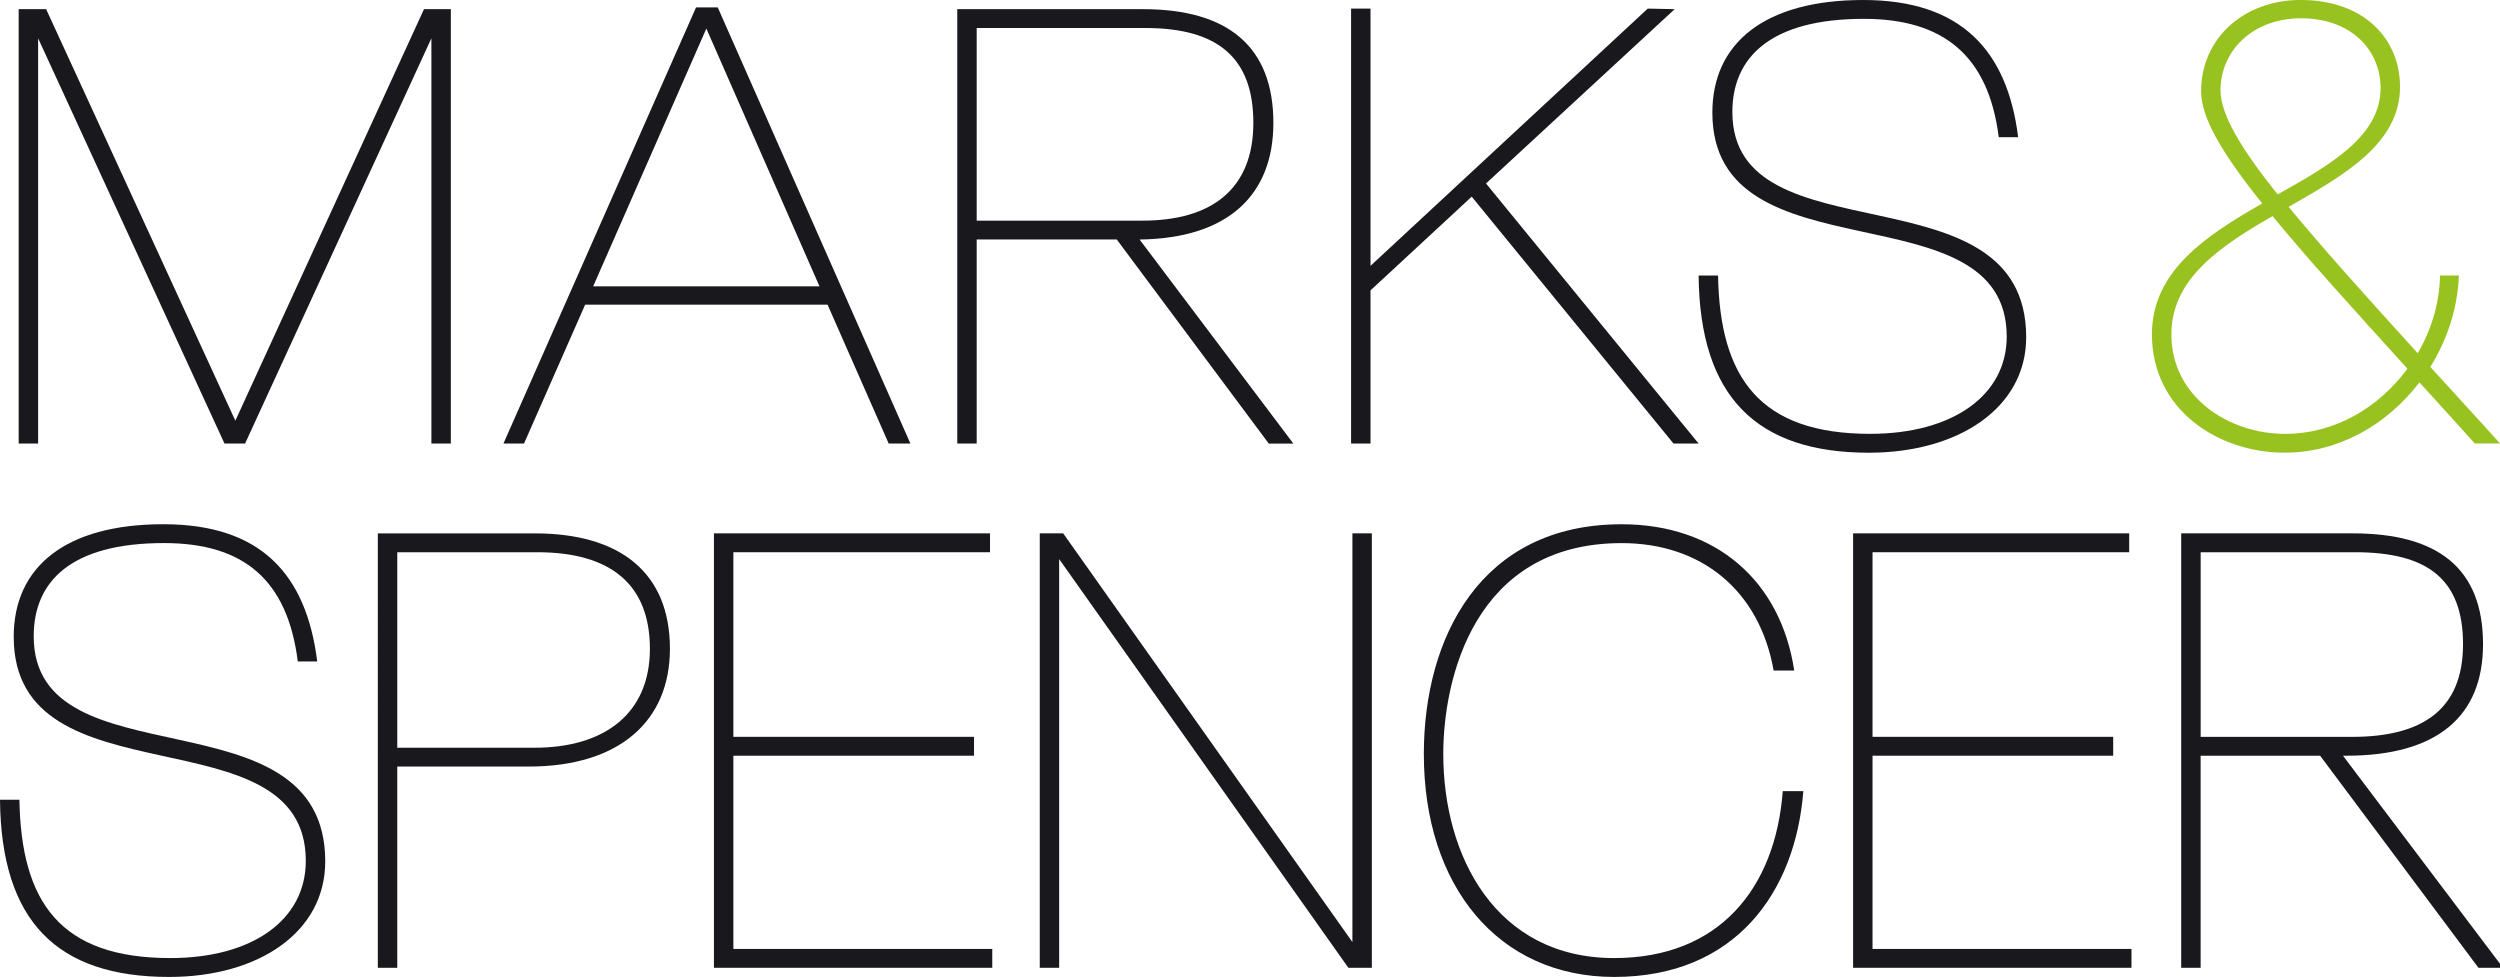
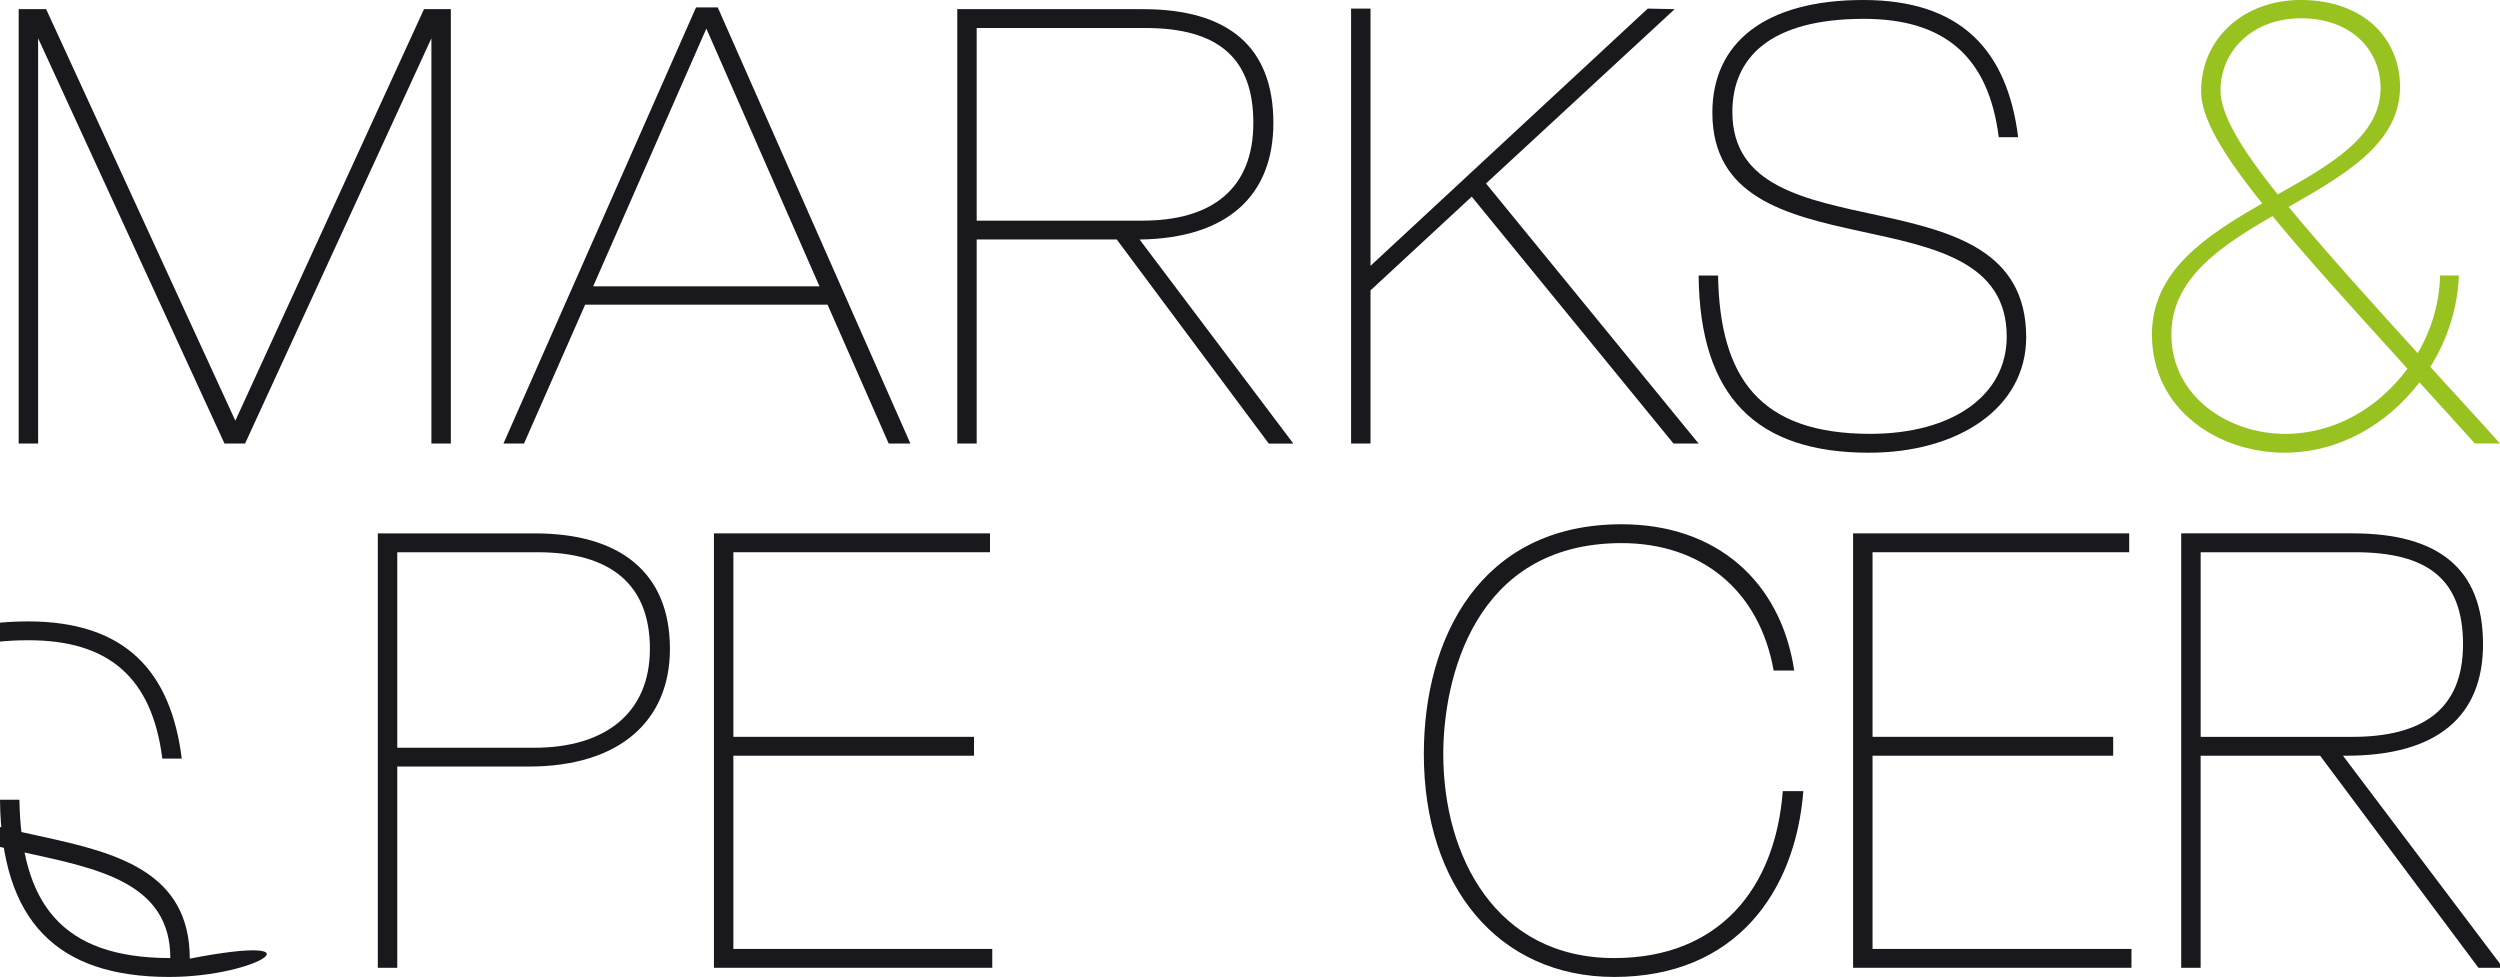
<svg xmlns="http://www.w3.org/2000/svg" id="Layer_1" x="0px" y="0px" viewBox="0 0 758.69 296.48" style="enable-background:new 0 0 758.69 296.48;" xml:space="preserve">
  <style type="text/css">	.st0{fill:#19181C;}	.st1{fill:#98C21F;}</style>
  <g>
    <polygon class="st0" points="130.92,134.61 130.92,11.62 74.37,134.61 68.13,134.61 11.57,11.62 11.57,134.61 5.67,134.61   5.67,2.78 14,2.78 71.42,127.67 128.67,2.78 136.82,2.78 136.82,134.61  " />
    <path class="st0" d="M214.36,8.67L180.01,86.9h68.69L214.36,8.67z M269.7,134.61l-18.56-42.16h-73.56l-18.56,42.16h-6.24  L211.23,2.25h6.59l58.47,132.36H269.7z" />
    <path class="st0" d="M347.58,8.5H296.4v58.46h50.31c21.16,0,33.65-9.71,33.65-29.66C380.36,17.7,369.78,8.5,347.58,8.5   M385.04,134.61l-46.13-61.93H296.4v61.93h-5.89V2.78h56.38c25.67,0,39.55,11.27,39.55,34.52c0,21.68-13.52,35.04-40.6,35.39  l46.67,61.93H385.04z" />
    <polygon class="st0" points="507.87,134.61 446.63,59.68 415.92,88.12 415.92,134.61 410.02,134.61 410.02,2.61 415.92,2.61   415.92,80.67 500.05,2.61 508.22,2.78 450.97,55.68 515.49,134.61  " />
    <path class="st0" d="M567.19,137.39c-34,0-51.35-16.83-51.7-53.78h5.9c0.53,31.05,12.67,48.05,46.15,48.05  c24.97,0,41.45-11.62,41.45-29.49c0-45.96-89.33-16.82-89.33-68C519.66,13.01,535.62,0,565.45,0c29.66,0,43.72,15.27,47.01,41.64  h-5.89c-3.12-24.81-16.83-35.92-40.93-35.92c-28.47,0-39.91,11.79-39.91,28.27c0,45.28,89.17,15.79,89.17,68.36  C614.89,123.85,594.25,137.39,567.19,137.39" />
    <path class="st1" d="M698.33,5.55c-14.92,0-24.46,10.06-24.46,21.86c0,7.12,5.92,17.35,17.35,31.58  c16.13-9.03,31.23-17.69,31.23-32.27C722.44,15.09,713.42,5.55,698.33,5.55 M689.66,65.58c-15.96,9.18-30.7,19.07-30.7,35.9  c0,18.91,17.34,30.19,34.52,30.19c15.09,0,28.45-7.99,37.12-19.78C713.6,93.15,699.89,78.06,689.66,65.58 M751.07,134.61  c-5.9-6.59-11.46-12.66-16.83-18.56c-9.72,12.66-24.28,21.33-40.94,21.33c-20.12,0-40.24-13.02-40.24-35.91  c0-19.25,16.48-30.02,33.48-39.73c-12.14-15.09-18.56-26.03-18.56-34c0-16.3,13.18-27.75,30.19-27.75  c19.41,0,30.18,11.97,30.18,26.36c0,17.18-16.82,26.72-33.82,36.43c9.89,11.96,22.9,26.54,39.19,44.41  c4.18-7.11,6.6-15.26,6.78-23.59h5.71c-0.34,9.72-3.46,19.43-8.67,27.75c6.59,7.28,13.71,14.92,21.16,23.24H751.07z" />
-     <path class="st0" d="M51.35,296.48c-34.01,0-51-16.83-51.35-53.78h5.89c0.53,31.05,12.33,48.05,45.8,48.05  c24.98,0,41.11-11.62,41.11-29.49c0-45.97-88.64-16.83-88.64-68c0-21.16,15.61-34.17,45.44-34.17c29.66,0,43.37,15.27,46.67,41.64  h-5.9c-3.13-24.82-16.48-35.92-40.59-35.92c-28.46,0-39.55,11.79-39.55,28.27c0,45.28,88.47,15.79,88.47,68.35  C98.71,282.94,78.41,296.48,51.35,296.48" />
+     <path class="st0" d="M51.35,296.48c-34.01,0-51-16.83-51.35-53.78h5.89c0.53,31.05,12.33,48.05,45.8,48.05  c0-45.97-88.64-16.83-88.64-68c0-21.16,15.61-34.17,45.44-34.17c29.66,0,43.37,15.27,46.67,41.64  h-5.9c-3.13-24.82-16.48-35.92-40.59-35.92c-28.46,0-39.55,11.79-39.55,28.27c0,45.28,88.47,15.79,88.47,68.35  C98.71,282.94,78.41,296.48,51.35,296.48" />
    <path class="st0" d="M163.06,167.59h-42.5v59.33h41.63c21.33,0,35.04-10.41,35.04-30.02C197.23,177.31,185.27,167.59,163.06,167.59   M160.45,232.63h-39.89v61.07h-5.9V161.87h47.71c25.67,0,40.94,11.79,40.94,35.03C203.3,218.77,188.04,232.63,160.45,232.63" />
    <polygon class="st0" points="216.66,293.7 216.66,161.86 300.44,161.86 300.44,167.59 222.56,167.59 222.56,223.61 295.59,223.61   295.59,229.34 222.56,229.34 222.56,287.98 301.13,287.98 301.13,293.7  " />
-     <polygon class="st0" points="409.2,293.7 321.43,169.67 321.43,293.7 315.54,293.7 315.54,161.86 322.65,161.86 410.42,285.89   410.42,161.86 416.32,161.86 416.32,293.7  " />
    <path class="st0" d="M489.87,296.48c-35.22,0-57.77-27.58-57.77-67.65c0-35.04,17-69.73,60.02-69.73  c28.46,0,48.24,16.99,52.39,44.4h-6.25c-4.34-24.46-22.03-38.68-46.14-38.68c-45.1,0-54.12,41.81-54.12,64.01  c0,31.04,15.95,61.92,51.86,61.92c31.92,0,48.91-21.16,51.17-50.65h6.24C544.86,270.8,526.64,296.48,489.87,296.48" />
    <polygon class="st0" points="562.37,293.7 562.37,161.86 646.16,161.86 646.16,167.59 568.27,167.59 568.27,223.61 641.3,223.61   641.3,229.34 568.27,229.34 568.27,287.98 646.85,287.98 646.85,293.7  " />
    <path class="st0" d="M714.69,167.59h-46.84v56.03h45.97c21.16,0,33.65-8.15,33.65-28.11C747.46,175.91,736.88,167.59,714.69,167.59   M752.15,293.7l-48.05-64.36h-36.26v64.36h-5.9V161.86h52.04c25.68,0,39.56,10.42,39.56,33.65c0,21.86-13.88,33.83-41.46,33.83  h-1.04l48.57,64.36H752.15z" />
  </g>
</svg>